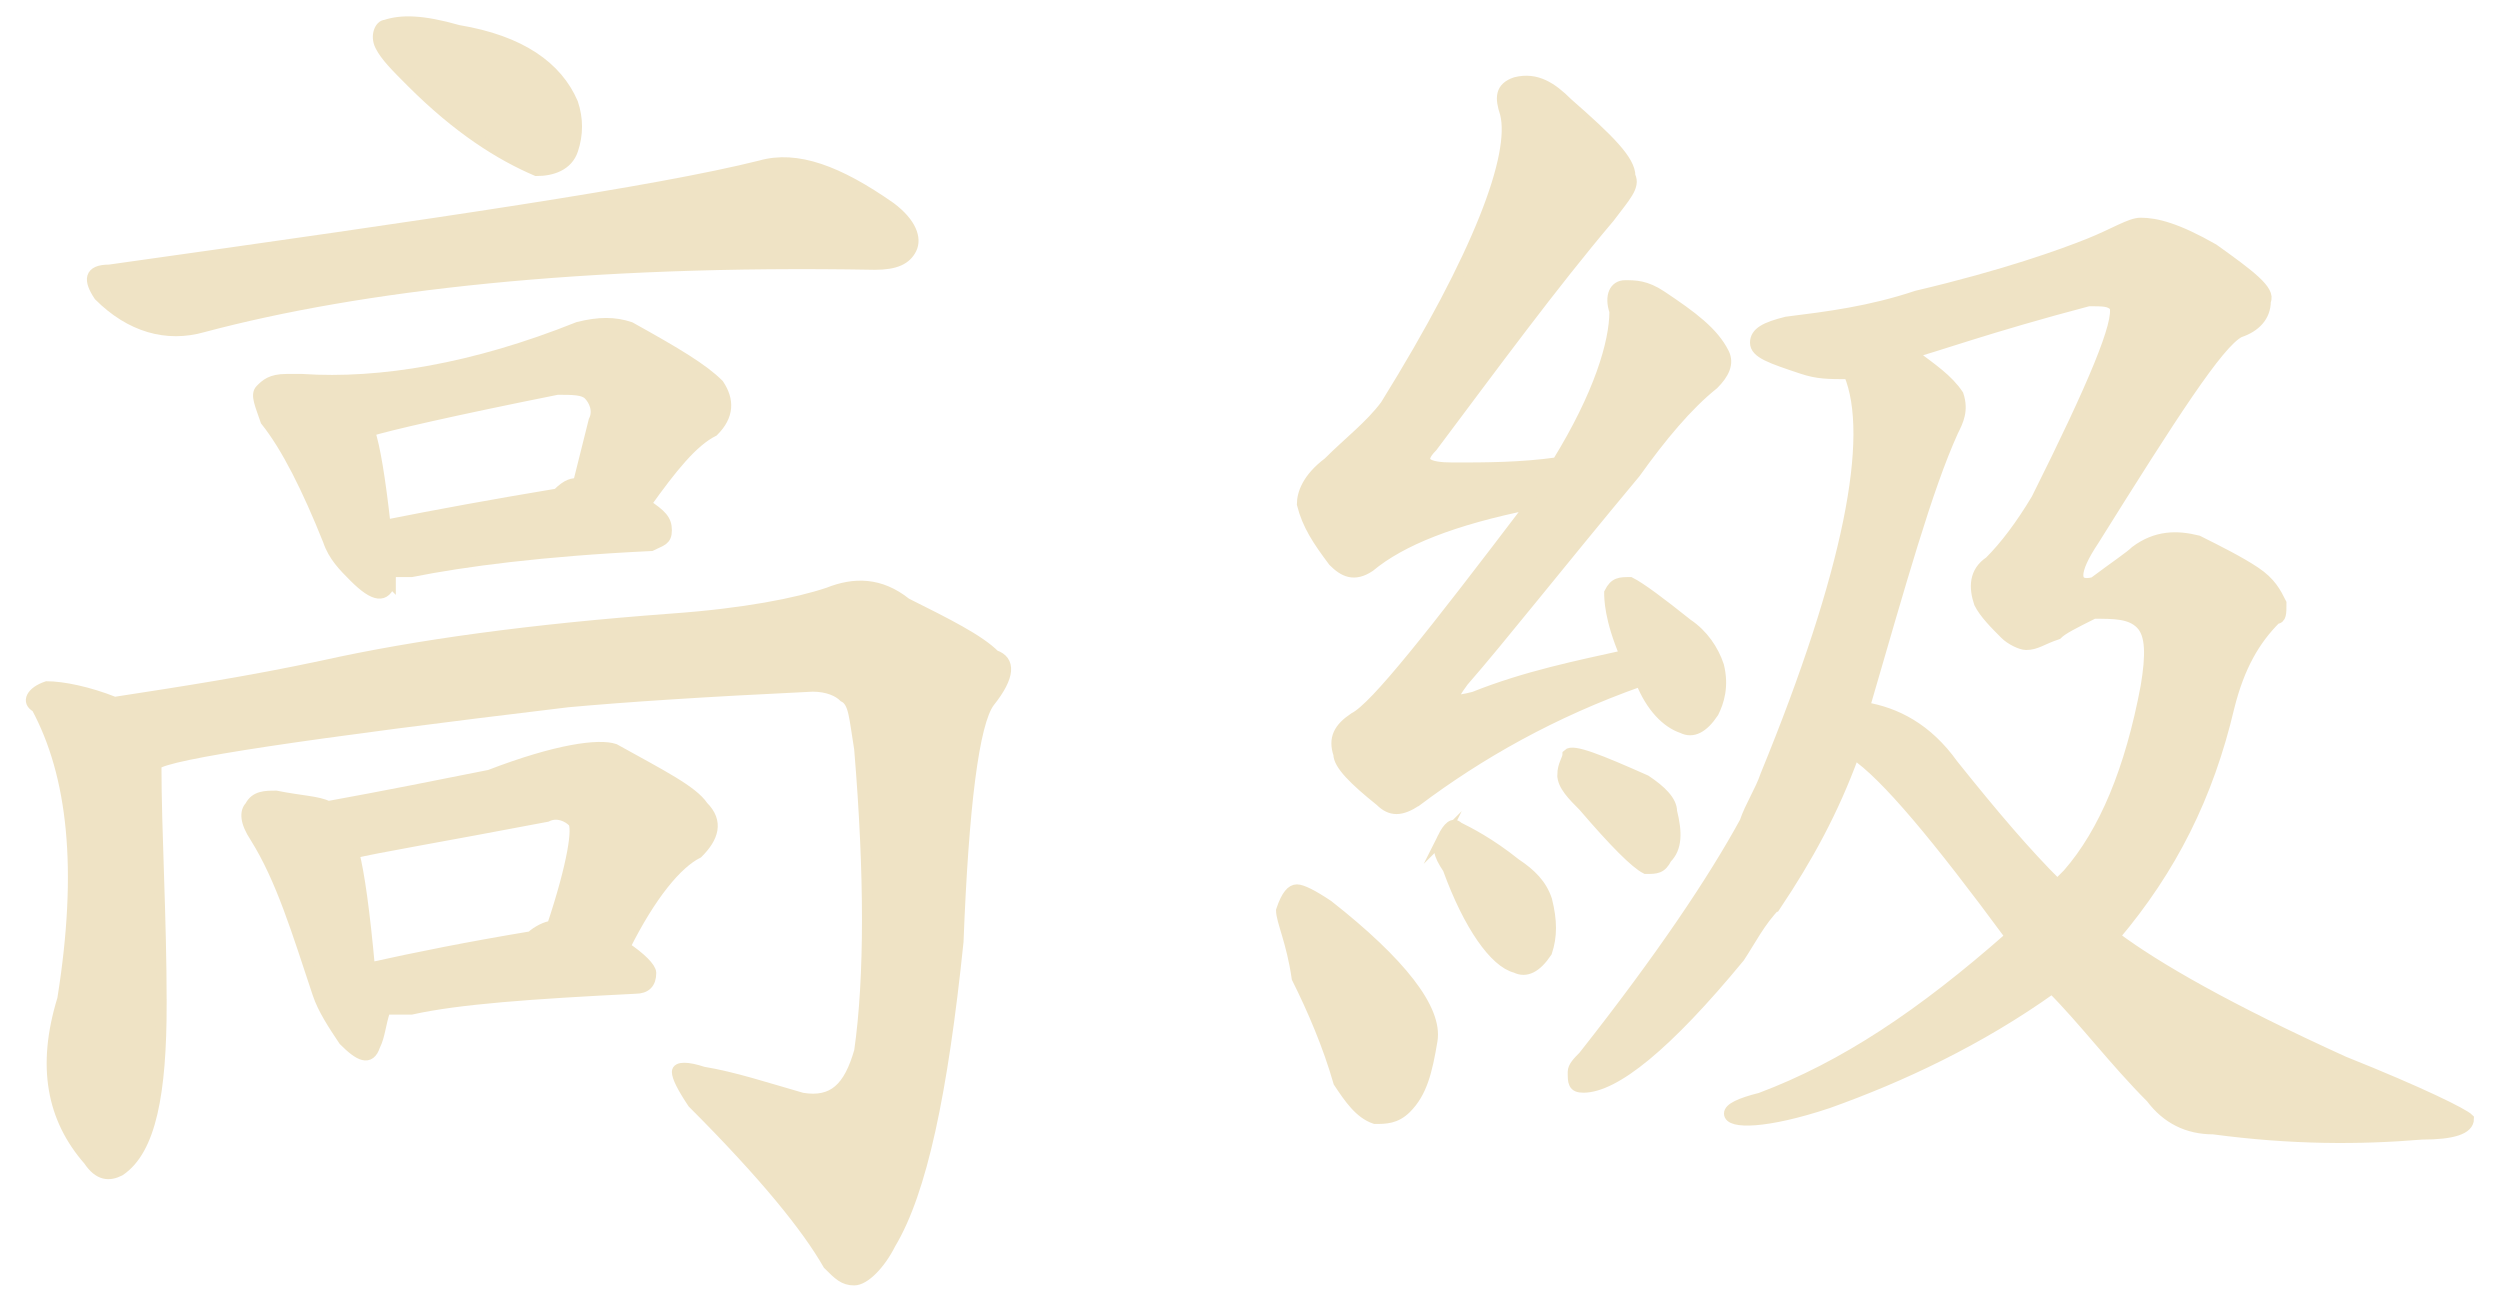
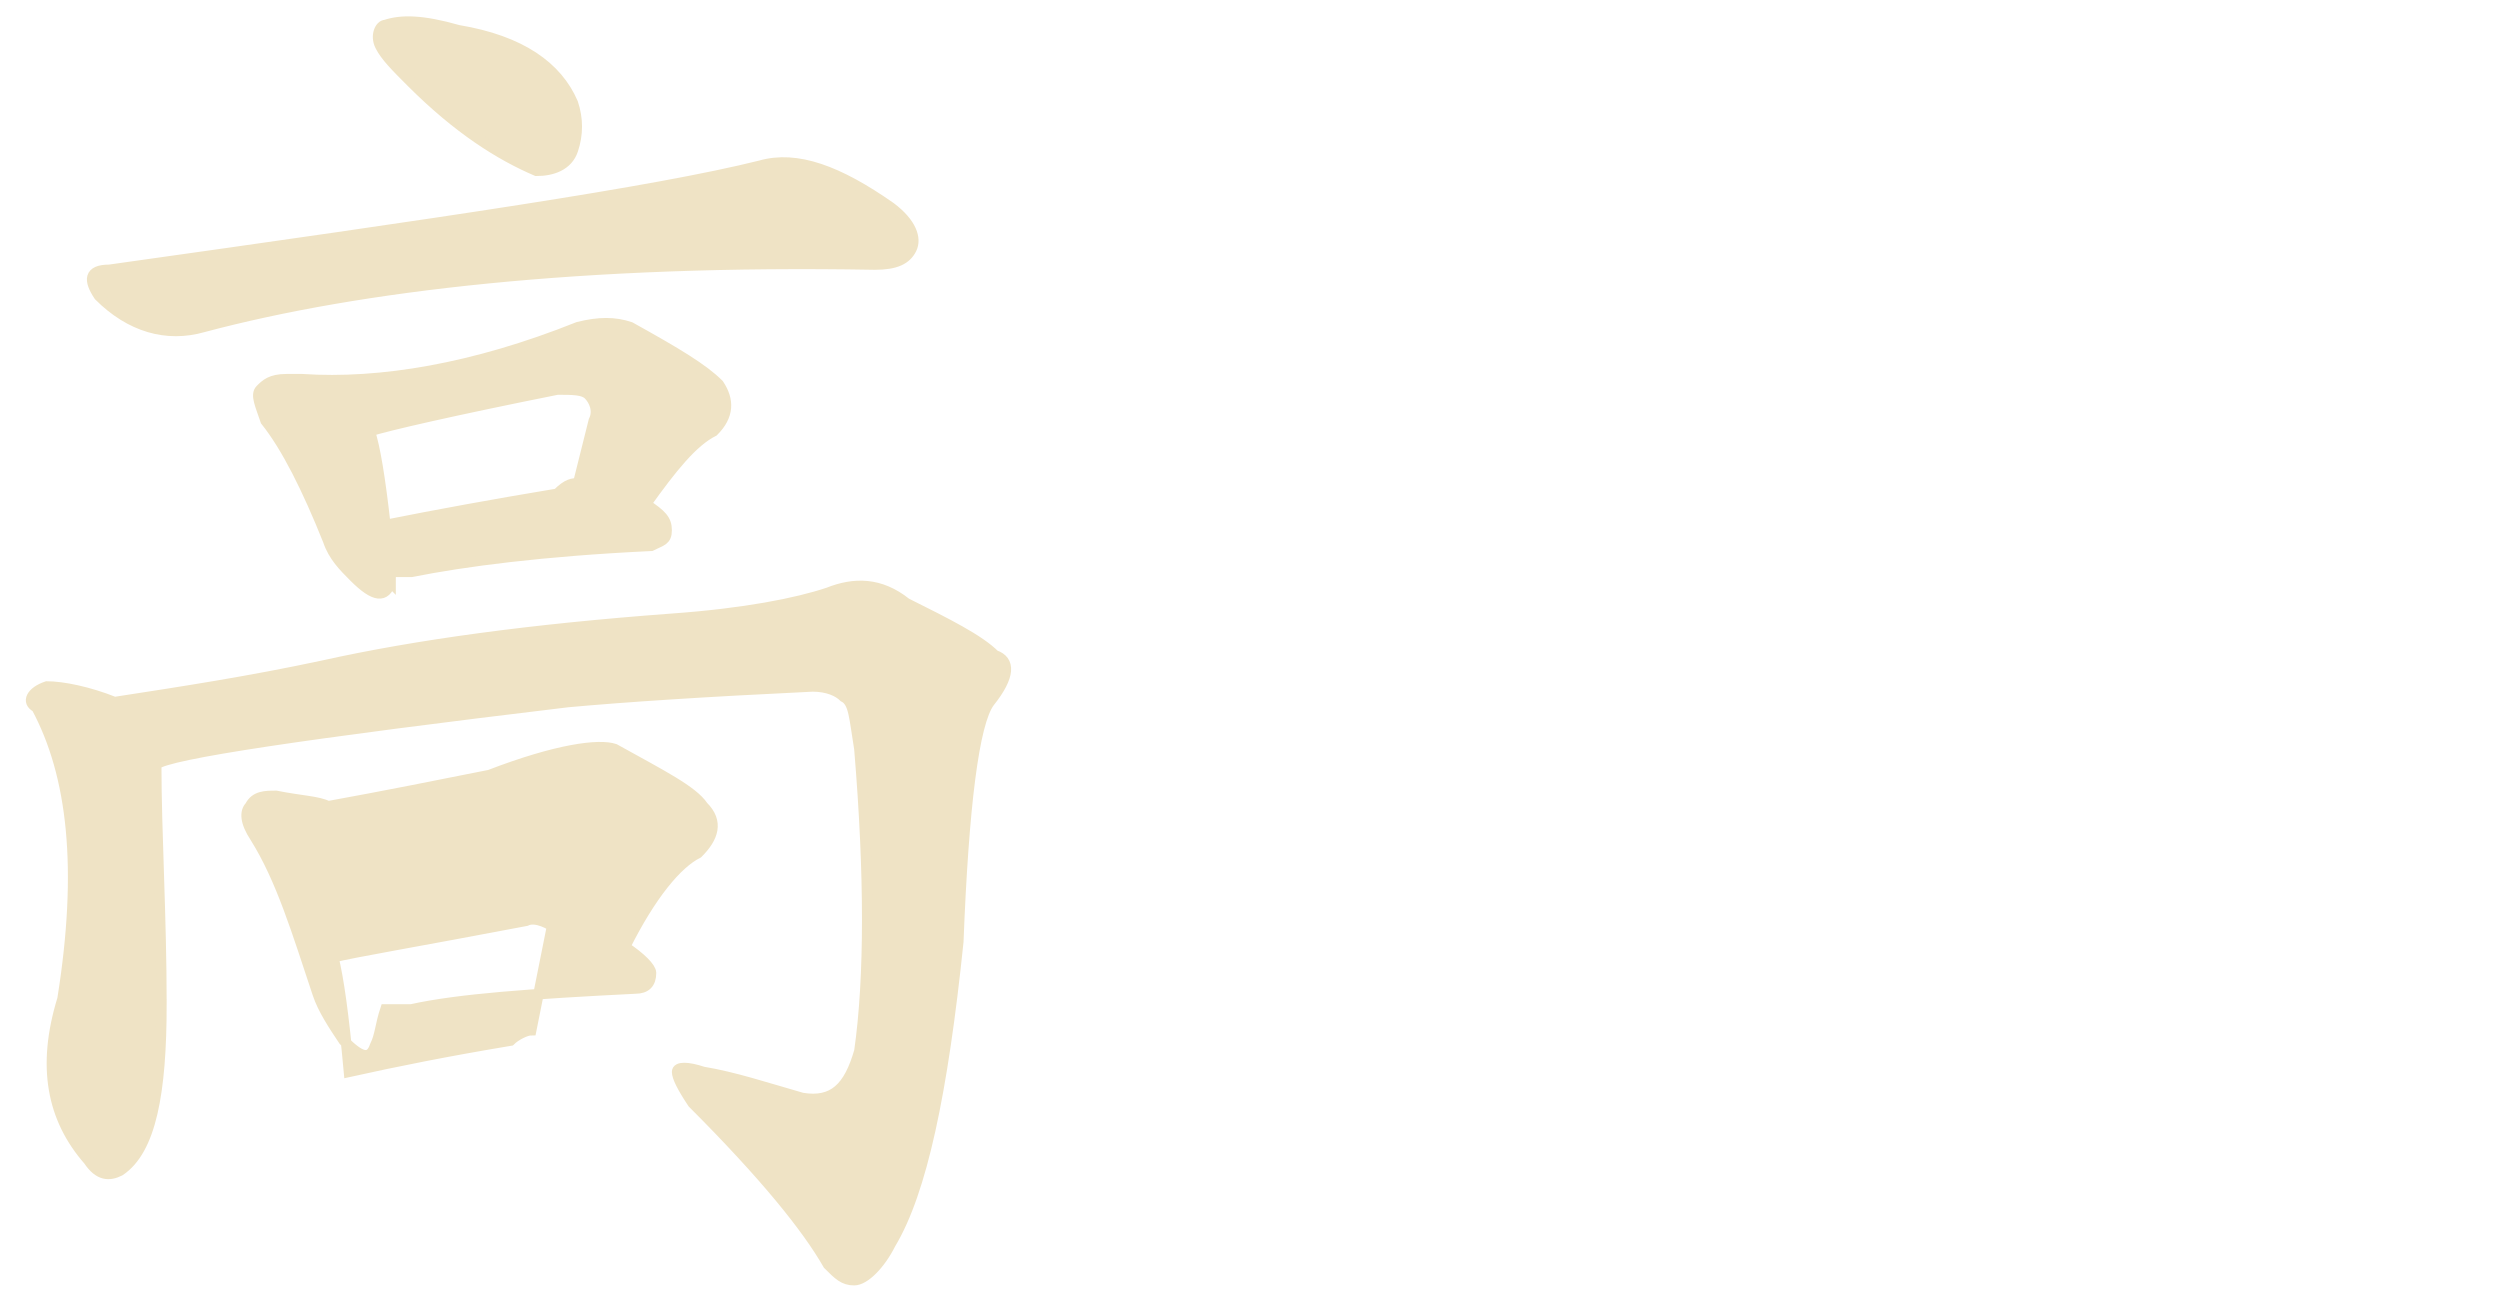
<svg xmlns="http://www.w3.org/2000/svg" height="25" viewBox="0 0 48 25" width="48">
  <g fill="#efe3c5" stroke="#efe3c5" stroke-miterlimit="10" stroke-width=".2">
-     <path d="m3.1 19.28c0 1.7-.2 2.8-.8 3.2-.2.1-.4.1-.6-.2-.7-.8-.9-1.8-.5-3.1.4-2.5.2-4.3-.5-5.6-.2-.1-.1-.3.2-.4.3 0 .8.1 1.3.3 1.3-.2 2.6-.4 4-.7 1.8-.4 4-.7 6.7-.9 1.4-.1 2.4-.3 3-.5.5-.2 1-.2 1.5.2.8.4 1.4.7 1.7 1 .3.1.3.4-.1.9-.3.4-.5 2-.6 4.6-.3 2.9-.7 4.8-1.3 5.8-.2.4-.5.7-.7.7s-.3-.1-.5-.3c-.4-.7-1.2-1.7-2.6-3.1-.2-.3-.3-.5-.3-.6s.2-.1.5 0c.6.1 1.2.3 1.9.5.6.1.9-.2 1.1-.9.2-1.4.2-3.4 0-5.8-.1-.6-.1-.9-.3-1-.1-.1-.3-.2-.6-.2-2.1.1-3.6.2-4.7.3-5 .6-7.7 1-7.9 1.2 0 1.3.1 2.9.1 4.6zm11.5-16.1c.7-.2 1.5.1 2.5.8.4.3.5.6.4.8s-.3.3-.7.3c-5.6-.1-9.9.4-12.9 1.2-.7.2-1.4 0-2-.6-.2-.3-.2-.5.2-.5 6.4-.9 10.5-1.5 12.5-2zm-7.4 16.9c-.1.3-.3.2-.6-.1-.2-.3-.4-.6-.5-.9-.4-1.2-.7-2.2-1.2-3-.2-.3-.2-.5-.1-.6.1-.2.3-.2.5-.2.5.1.8.1 1 .2 1.1-.2 2.1-.4 3.1-.6 1.3-.5 2.1-.6 2.4-.5.9.5 1.5.8 1.7 1.1.3.3.2.6-.1.9-.4.2-.9.8-1.4 1.8.3.2.5.4.5.5 0 .2-.1.3-.3.3-2 .1-3.4.2-4.3.4h-.5c-.1.3-.1.5-.2.7zm.3-8.9c-.1.3-.3.3-.7-.1-.2-.2-.4-.4-.5-.7-.4-1-.8-1.8-1.2-2.3-.1-.3-.2-.5-.1-.6s.2-.2.5-.2h.3c1.5.1 3.3-.2 5.3-1 .4-.1.7-.1 1 0 .9.5 1.4.8 1.7 1.1.2.3.2.6-.1.9-.4.2-.8.7-1.3 1.4.3.2.4.3.4.5s-.1.2-.3.3c-2.1.1-3.6.3-4.6.5h-.4s0 .1 0 .2zm3.1 6.6c.4-1.2.5-1.9.4-2s-.3-.2-.5-.1c-2.1.4-3.3.6-3.7.7.1.4.2 1.1.3 2.2.9-.2 1.9-.4 3.1-.6.1-.1.3-.2.4-.2zm.5-8.5c.1-.4.2-.8.3-1.2.1-.2 0-.4-.1-.5s-.3-.1-.6-.1c-2 .4-3.3.7-3.6.8.1.3.2.9.3 1.8 1-.2 2.1-.4 3.3-.6.2-.2.3-.2.4-.2zm-3.8-8.4c-.1-.2 0-.4.1-.4.3-.1.7-.1 1.4.1 1.2.2 1.9.7 2.2 1.4.1.3.1.6 0 .9s-.4.4-.7.4c-.7-.3-1.5-.8-2.4-1.7-.3-.3-.5-.5-.6-.7z" />
-     <path d="m24.6 17.48c.1-.3.2-.4.3-.4s.3.1.6.3c1.4 1.1 2.1 2 2 2.6s-.2 1-.5 1.3c-.2.2-.4.2-.6.2-.3-.1-.5-.4-.7-.7-.2-.7-.5-1.4-.8-2-.1-.7-.3-1.1-.3-1.3zm2.6-2.1c-.3.2-.5.2-.7 0-.5-.4-.8-.7-.8-.9-.1-.3 0-.5.3-.7.4-.2 1.5-1.6 3.4-4.1-1.5.3-2.5.7-3.1 1.2-.3.2-.5.1-.7-.1-.3-.4-.5-.7-.6-1.1 0-.2.1-.5.5-.8.4-.4.8-.7 1.1-1.1 1.8-2.9 2.5-4.8 2.3-5.6-.1-.3-.1-.5.2-.6.4-.1.7.1 1 .4.8.7 1.2 1.1 1.2 1.4.1.2-.1.4-.4.8-1.1 1.3-2.2 2.8-3.4 4.4-.3.3-.1.4.4.4.6 0 1.3 0 2-.1.8-1.3 1.1-2.3 1.1-2.9-.1-.3 0-.5.2-.5s.4 0 .7.2c.6.4 1 .7 1.2 1.1.1.2 0 .4-.2.6-.5.4-1 1-1.5 1.7-1.5 1.8-2.6 3.2-3.3 4-.3.4-.2.4.2.3 1-.4 2-.6 2.9-.8-.3-.7-.3-1.1-.3-1.2.1-.2.2-.2.4-.2.2.1.6.4 1.1.8.3.2.5.5.6.8.1.4 0 .7-.1.9-.2.3-.4.4-.6.3-.3-.1-.6-.4-.8-.9-1.7.6-3.1 1.4-4.3 2.3zm.5.7c.1-.2.2-.3.3-.2.2.1.6.3 1.1.7.3.2.5.4.6.7.1.4.1.7 0 1-.2.3-.4.4-.6.3-.4-.1-.9-.8-1.3-1.9-.2-.3-.2-.4-.1-.6zm2.3-1.2c0-.2.1-.3.1-.4.1-.1.6.1 1.5.5.3.2.5.4.5.6.1.4.1.7-.1.9-.1.2-.2.2-.4.2-.2-.1-.6-.5-1.2-1.2-.2-.2-.4-.4-.4-.6zm4.1 2.5c-.3.3-.5.7-.7 1-1.4 1.7-2.4 2.5-3 2.5-.2 0-.2-.1-.2-.3 0-.1.1-.2.2-.3 1.5-1.9 2.5-3.4 3.1-4.5.1-.3.3-.6.4-.9 1.6-3.9 2.1-6.5 1.6-7.7-.4 0-.6 0-.9-.1-.6-.2-.9-.3-.9-.5s.2-.3.6-.4c.8-.1 1.6-.2 2.5-.5 1.7-.4 2.8-.8 3.3-1s.8-.4 1-.4c.3 0 .7.1 1.4.5.7.5 1.1.8 1 1 0 .3-.2.5-.5.6-.4.2-1.3 1.6-2.8 4-.4.6-.4.9 0 .8.4-.3.7-.5.8-.6.4-.3.8-.3 1.2-.2.4.2.8.4 1.1.6s.4.4.5.6c0 .2 0 .3-.1.3-.4.4-.7.9-.9 1.7-.4 1.7-1.1 3.1-2.2 4.4.8.6 2.2 1.4 4.4 2.4 1.5.6 2.3 1 2.4 1.1 0 .2-.3.3-.9.3-1.2.1-2.5.1-4-.1-.5 0-.9-.2-1.2-.6-.7-.7-1.3-1.5-1.9-2.1-1.4 1-2.9 1.7-4.3 2.2-1.2.4-1.9.4-1.9.2 0-.1.2-.2.6-.3 1.6-.6 3.1-1.6 4.8-3.1-1.4-1.9-2.4-3.1-3-3.5-.4 1.1-.9 2-1.5 2.9zm5.4-.4q.1-.1.2-.2c.7-.8 1.2-2 1.5-3.6.1-.6.1-1-.1-1.2s-.5-.2-.9-.2c-.4.2-.6.3-.7.4-.3.1-.4.2-.6.2-.1 0-.3-.1-.4-.2-.2-.2-.4-.4-.5-.6-.1-.3-.1-.6.2-.8.3-.3.6-.7.9-1.2 1.1-2.2 1.6-3.4 1.5-3.7-.1-.1-.2-.1-.5-.1-1.9.5-3 .9-3.4 1 .4.3.7.5.9.8.1.3 0 .5-.1.7-.5 1.1-1 2.9-1.7 5.3.6.1 1.2.4 1.7 1.1.8 1 1.4 1.7 2 2.3z" />
+     <path d="m3.1 19.28c0 1.7-.2 2.8-.8 3.2-.2.1-.4.1-.6-.2-.7-.8-.9-1.8-.5-3.1.4-2.5.2-4.3-.5-5.6-.2-.1-.1-.3.2-.4.3 0 .8.1 1.3.3 1.3-.2 2.6-.4 4-.7 1.8-.4 4-.7 6.7-.9 1.4-.1 2.4-.3 3-.5.5-.2 1-.2 1.5.2.8.4 1.4.7 1.7 1 .3.1.3.4-.1.9-.3.4-.5 2-.6 4.6-.3 2.9-.7 4.8-1.3 5.8-.2.4-.5.7-.7.7s-.3-.1-.5-.3c-.4-.7-1.2-1.7-2.6-3.1-.2-.3-.3-.5-.3-.6s.2-.1.5 0c.6.1 1.2.3 1.9.5.6.1.9-.2 1.1-.9.2-1.4.2-3.4 0-5.8-.1-.6-.1-.9-.3-1-.1-.1-.3-.2-.6-.2-2.1.1-3.6.2-4.7.3-5 .6-7.7 1-7.9 1.2 0 1.3.1 2.9.1 4.6zm11.5-16.1c.7-.2 1.5.1 2.5.8.4.3.5.6.4.8s-.3.3-.7.3c-5.6-.1-9.9.4-12.9 1.2-.7.2-1.4 0-2-.6-.2-.3-.2-.5.2-.5 6.4-.9 10.5-1.5 12.5-2zm-7.4 16.9c-.1.3-.3.2-.6-.1-.2-.3-.4-.6-.5-.9-.4-1.2-.7-2.2-1.2-3-.2-.3-.2-.5-.1-.6.1-.2.3-.2.5-.2.5.1.8.1 1 .2 1.1-.2 2.1-.4 3.1-.6 1.3-.5 2.1-.6 2.4-.5.9.5 1.5.8 1.7 1.1.3.3.2.6-.1.9-.4.2-.9.8-1.4 1.8.3.2.5.4.5.5 0 .2-.1.3-.3.3-2 .1-3.4.2-4.3.4h-.5c-.1.3-.1.5-.2.7zm.3-8.9c-.1.3-.3.3-.7-.1-.2-.2-.4-.4-.5-.7-.4-1-.8-1.8-1.2-2.3-.1-.3-.2-.5-.1-.6s.2-.2.5-.2h.3c1.5.1 3.3-.2 5.3-1 .4-.1.7-.1 1 0 .9.5 1.4.8 1.7 1.1.2.3.2.6-.1.9-.4.2-.8.7-1.3 1.4.3.2.4.3.4.5s-.1.2-.3.3c-2.1.1-3.6.3-4.6.5h-.4s0 .1 0 .2zm3.1 6.6s-.3-.2-.5-.1c-2.1.4-3.3.6-3.7.7.1.4.2 1.1.3 2.2.9-.2 1.9-.4 3.1-.6.1-.1.3-.2.4-.2zm.5-8.5c.1-.4.2-.8.3-1.2.1-.2 0-.4-.1-.5s-.3-.1-.6-.1c-2 .4-3.3.7-3.6.8.1.3.2.9.3 1.8 1-.2 2.1-.4 3.3-.6.2-.2.3-.2.4-.2zm-3.8-8.4c-.1-.2 0-.4.1-.4.3-.1.7-.1 1.4.1 1.2.2 1.9.7 2.2 1.4.1.3.1.6 0 .9s-.4.4-.7.4c-.7-.3-1.5-.8-2.4-1.7-.3-.3-.5-.5-.6-.7z" />
  </g>
</svg>